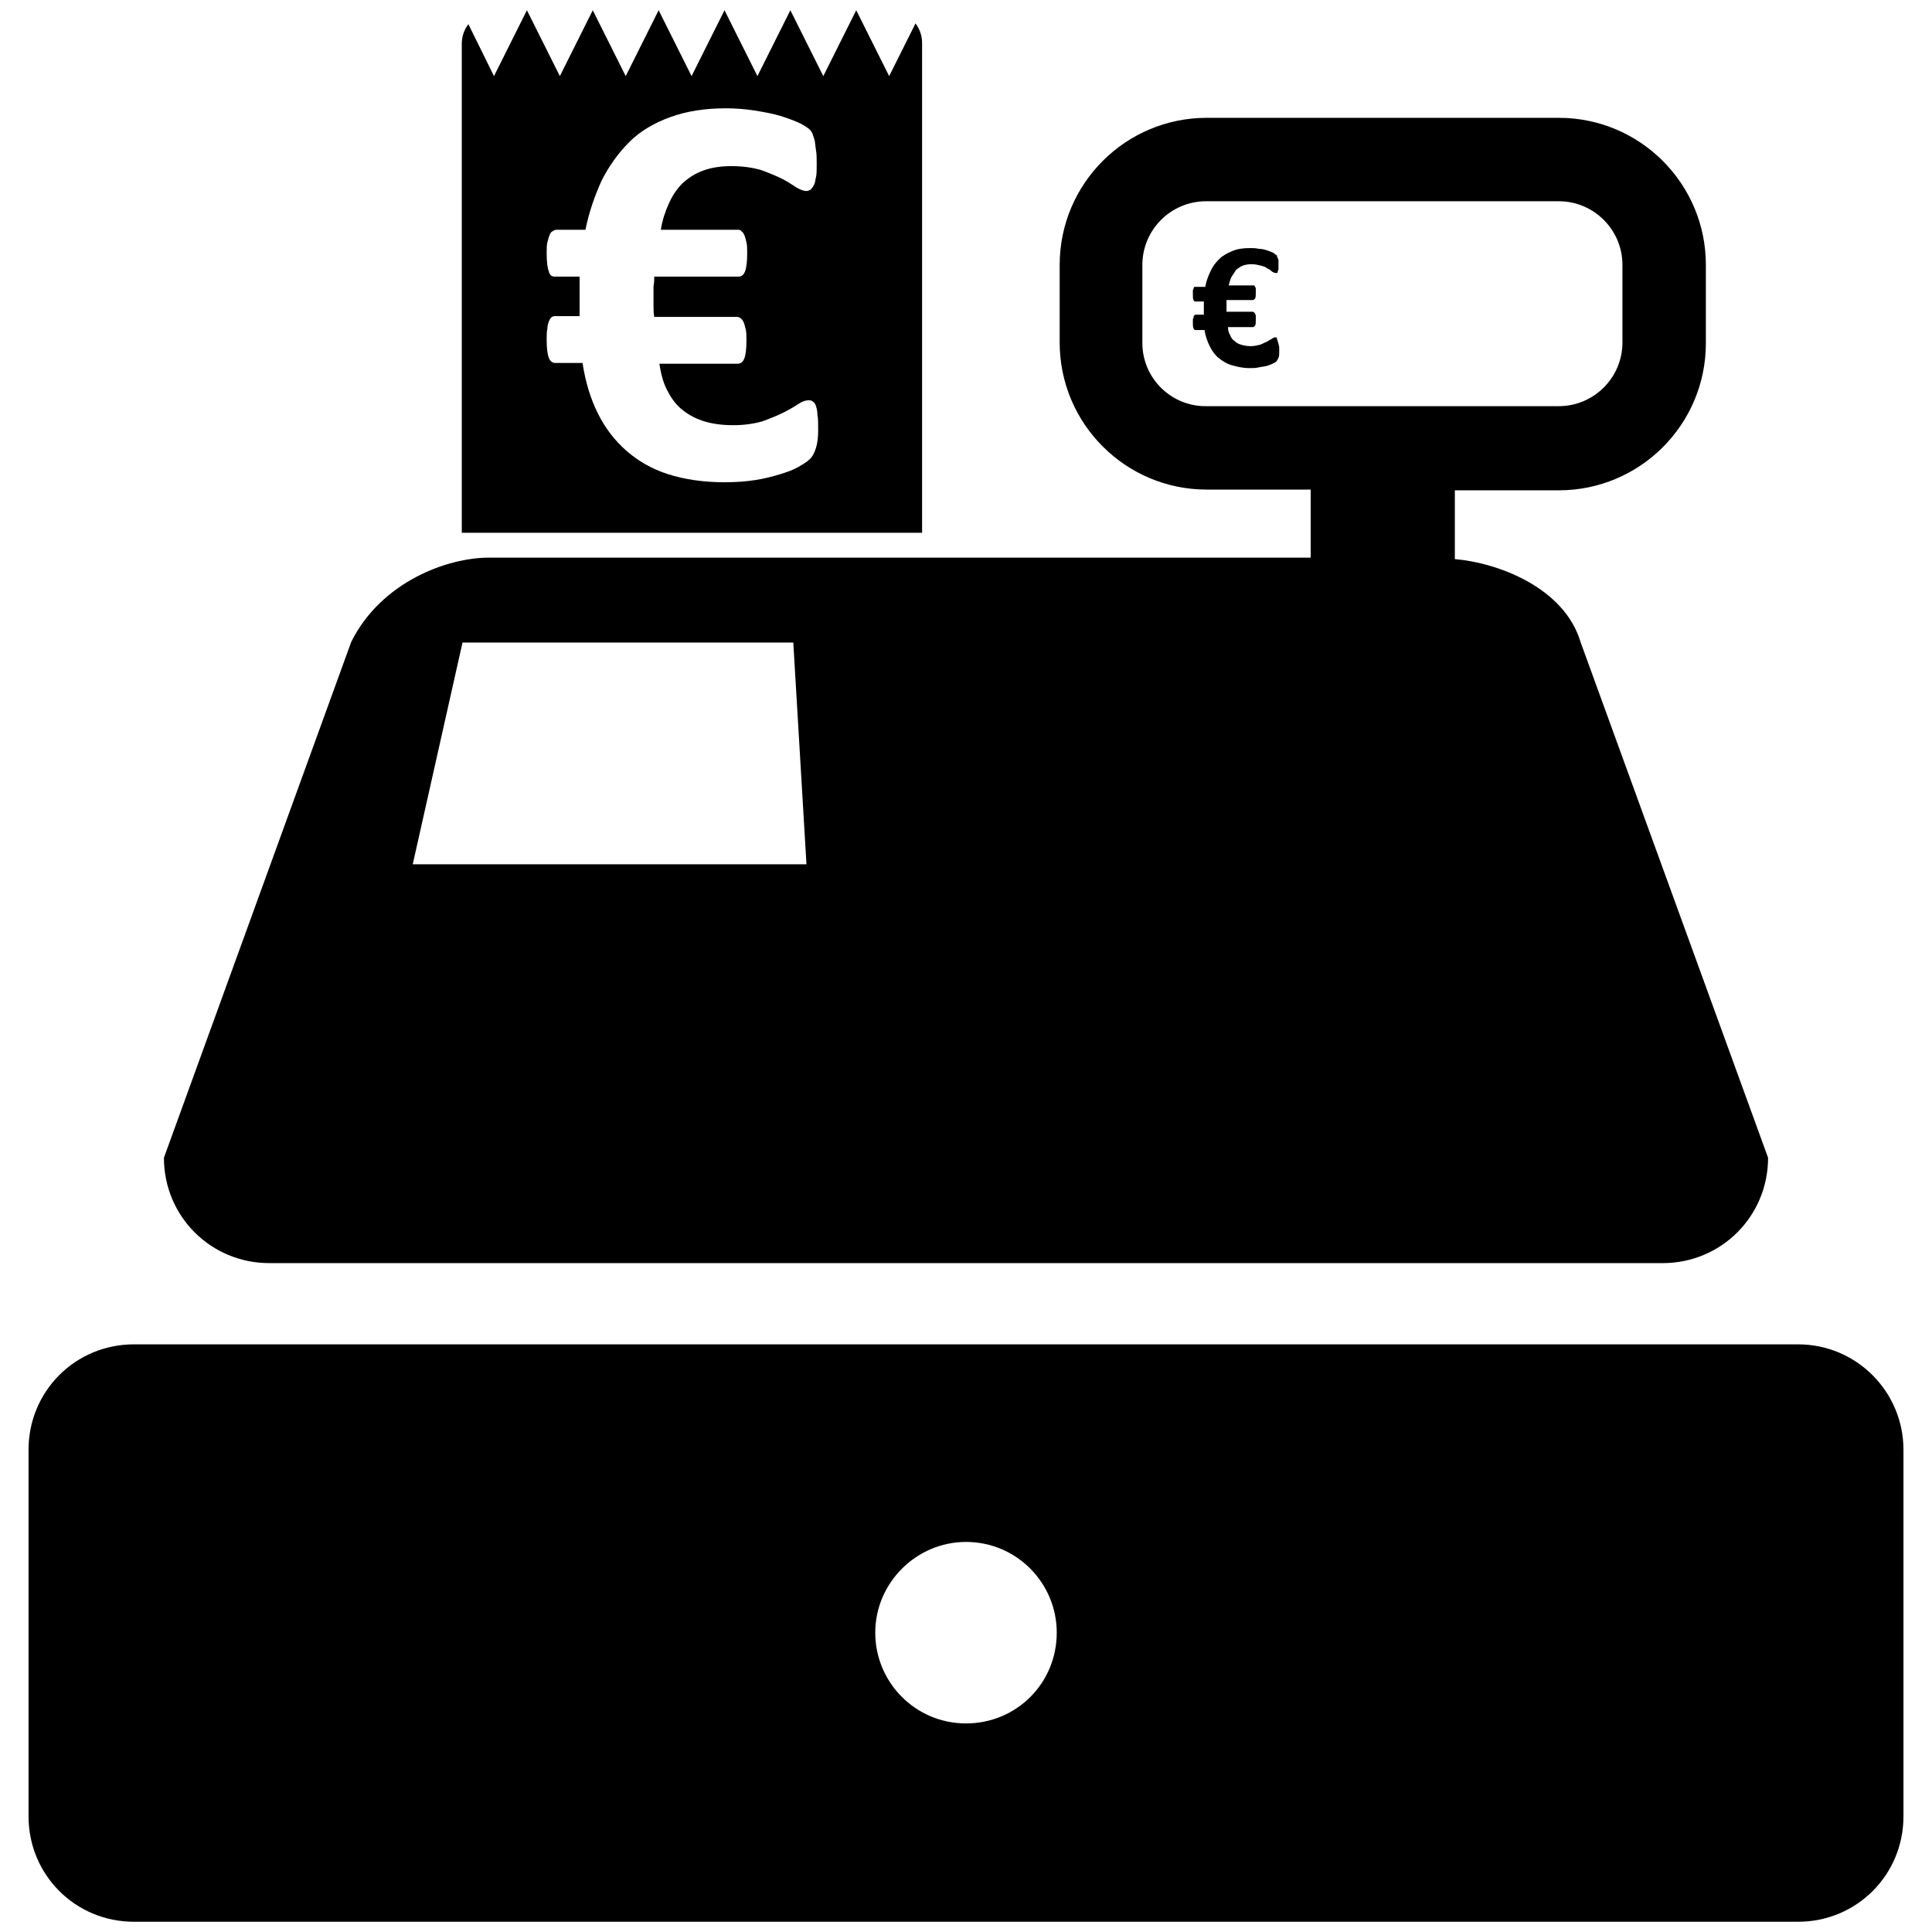
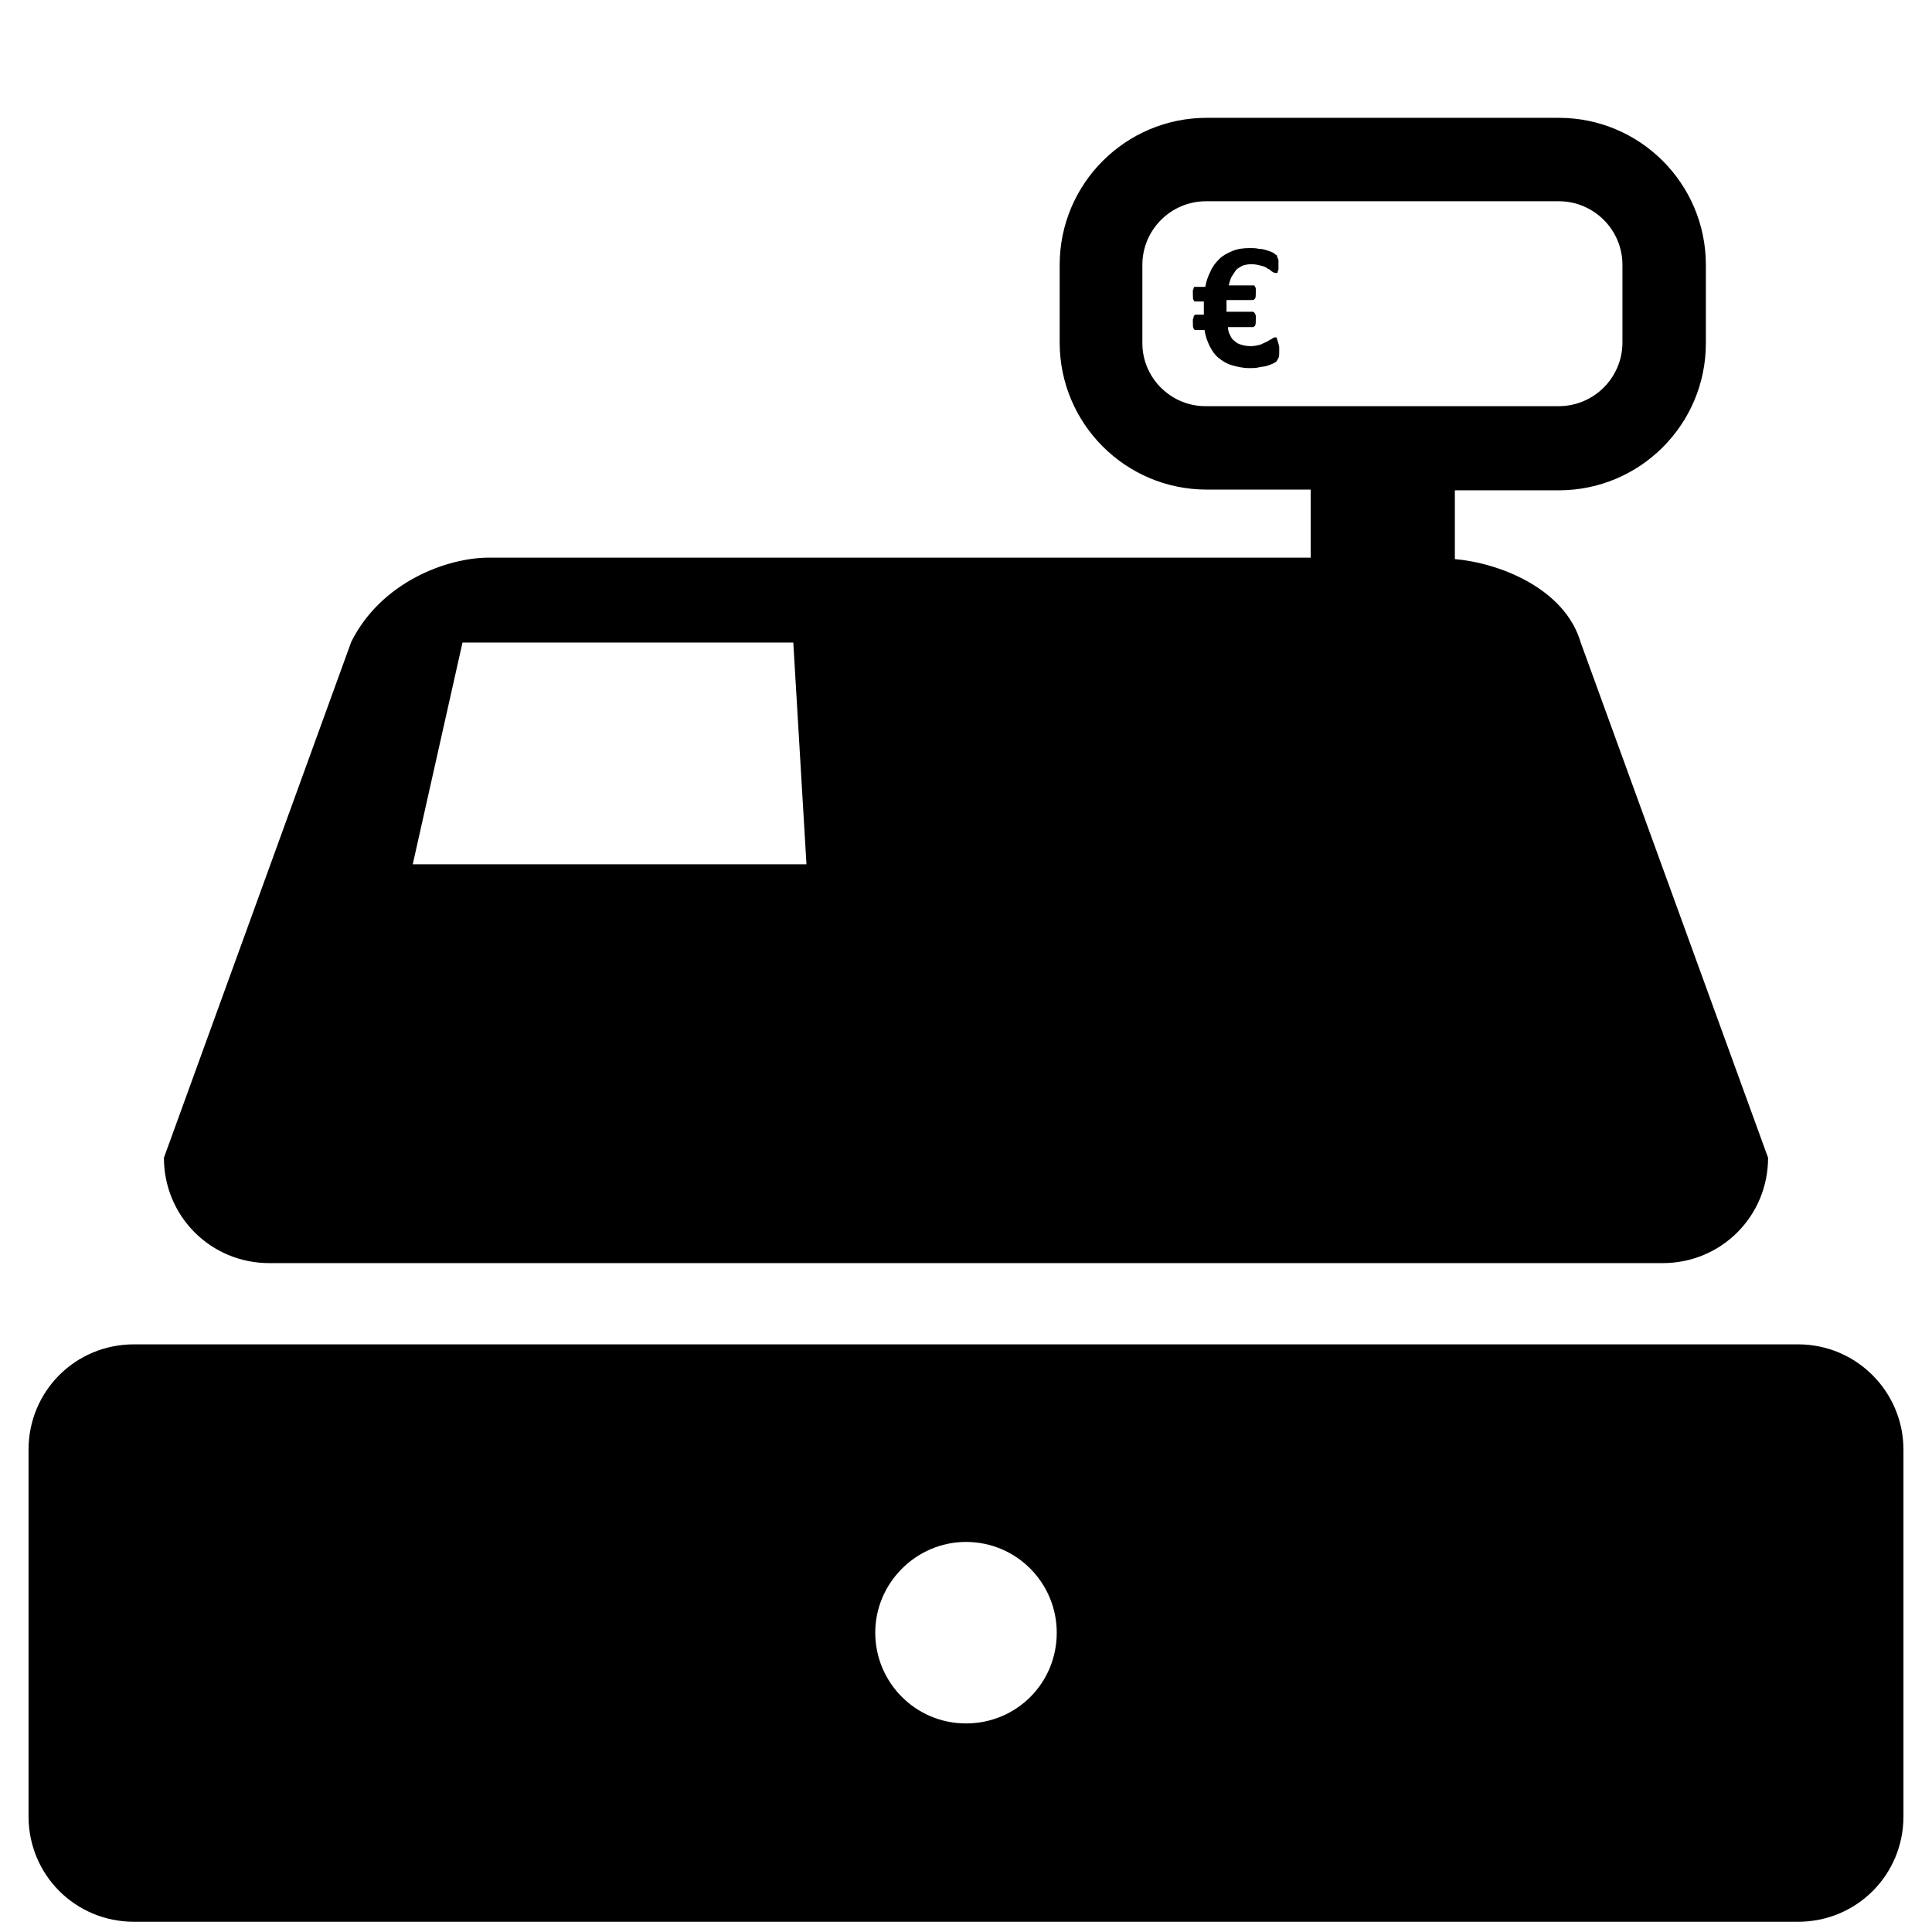
<svg xmlns="http://www.w3.org/2000/svg" version="1.1" id="Layer_1" x="0px" y="0px" viewBox="0 0 264 264" style="enable-background:new 0 0 264 264;" xml:space="preserve">
  <style type="text/css">
	.st0{fill-rule:evenodd;clip-rule:evenodd;}
</style>
  <g>
-     <path class="st0" d="M126,5.9c0-1-0.3-1.9-0.9-2.7l-3.6,7.2l-4.5-9l-4.5,9l-4.5-9l-4.5,9l-4.5-9l-4.5,9l-4.5-9l-4.5,9l-4.5-9   l-4.5,9l-4.5-9l-4.5,9L64,3.3C63.4,4.1,63.1,5,63.1,6v66.8H126V5.9z M111.5,61.2c-0.2,0.7-0.5,1.2-0.8,1.5   c-0.4,0.4-0.9,0.7-1.6,1.1c-0.7,0.4-1.5,0.7-2.5,1s-2.1,0.6-3.4,0.8c-1.3,0.2-2.7,0.3-4.2,0.3c-2.9,0-5.5-0.4-7.7-1.1   s-4.1-1.8-5.7-3.2s-2.9-3.1-3.9-5.1s-1.7-4.3-2.1-6.9h-3.7c-0.4,0-0.7-0.2-0.9-0.7c-0.2-0.5-0.3-1.3-0.3-2.5c0-0.6,0-1.1,0.1-1.5   c0-0.4,0.1-0.7,0.2-1c0.1-0.2,0.2-0.4,0.3-0.5c0.1-0.1,0.3-0.2,0.5-0.2h3.4c0-0.4,0-0.8,0-1.2s0-0.8,0-1.3s0-1,0-1.5s0-1,0-1.4   h-3.4c-0.4,0-0.7-0.2-0.8-0.7c-0.2-0.5-0.3-1.3-0.3-2.5c0-0.6,0-1.1,0.1-1.5s0.2-0.7,0.3-1c0.1-0.2,0.2-0.4,0.4-0.5   c0.2-0.1,0.3-0.2,0.5-0.2h4c0.5-2.5,1.3-4.7,2.2-6.7c1-2,2.3-3.8,3.8-5.3s3.4-2.6,5.6-3.4c2.2-0.8,4.7-1.2,7.6-1.2   c1.3,0,2.6,0.1,3.9,0.3c1.2,0.2,2.4,0.4,3.4,0.7s1.8,0.6,2.5,0.9c0.7,0.3,1.1,0.6,1.4,0.8c0.3,0.2,0.5,0.5,0.6,0.7   c0.1,0.3,0.2,0.6,0.3,0.9c0.1,0.4,0.1,0.8,0.2,1.4c0.1,0.5,0.1,1.2,0.1,2c0,0.7,0,1.3-0.1,1.7c-0.1,0.4-0.1,0.8-0.3,1.1   c-0.1,0.3-0.3,0.4-0.4,0.6c-0.2,0.1-0.4,0.2-0.6,0.2c-0.4,0-0.9-0.2-1.4-0.5c-0.6-0.4-1.2-0.8-2-1.2c-0.8-0.4-1.8-0.8-2.9-1.2   c-1.1-0.3-2.4-0.5-4-0.5c-1.4,0-2.7,0.2-3.8,0.6c-1.1,0.4-2,1-2.8,1.7c-0.8,0.8-1.4,1.7-1.9,2.8c-0.5,1.1-0.9,2.3-1.1,3.6h10.5   c0.2,0,0.4,0,0.5,0.2c0.2,0.1,0.3,0.3,0.4,0.5c0.1,0.2,0.2,0.6,0.3,1c0.1,0.4,0.1,0.9,0.1,1.5c0,1.2-0.1,2-0.3,2.5   c-0.2,0.5-0.5,0.7-0.9,0.7H89.4c0,0.4,0,0.8-0.1,1.3c0,0.4,0,0.9,0,1.4s0,0.9,0,1.4c0,0.4,0,0.9,0.1,1.4h11.3   c0.2,0,0.4,0.1,0.5,0.2c0.2,0.1,0.3,0.3,0.4,0.5s0.2,0.6,0.3,1c0.1,0.4,0.1,0.9,0.1,1.5c0,1.2-0.1,2-0.3,2.5   c-0.2,0.5-0.5,0.7-0.9,0.7H90.1c0.2,1.3,0.5,2.5,1,3.5s1.1,1.9,1.9,2.6c0.8,0.7,1.8,1.3,3,1.7s2.6,0.6,4.2,0.6   c1.5,0,2.8-0.2,3.9-0.5c1.1-0.4,2.1-0.8,2.9-1.2s1.5-0.8,2.1-1.2s1-0.5,1.4-0.5c0.2,0,0.4,0,0.6,0.2c0.2,0.1,0.3,0.3,0.4,0.6   s0.2,0.7,0.2,1.2c0.1,0.5,0.1,1.2,0.1,2.1C111.8,59.7,111.7,60.6,111.5,61.2z" />
    <path class="st0" d="M174.5,46.3c0-0.1-0.1-0.2-0.1-0.2c-0.1,0-0.1,0-0.2,0c-0.1,0-0.3,0.1-0.4,0.2c-0.2,0.1-0.4,0.2-0.7,0.4   c-0.3,0.1-0.6,0.3-0.9,0.4c-0.4,0.1-0.8,0.2-1.3,0.2s-1-0.1-1.3-0.2c-0.4-0.1-0.7-0.3-0.9-0.5c-0.3-0.2-0.5-0.5-0.6-0.8   c-0.2-0.3-0.3-0.7-0.3-1.1h3.4c0.1,0,0.2-0.1,0.3-0.2c0.1-0.2,0.1-0.4,0.1-0.8c0-0.2,0-0.3,0-0.5c0-0.1,0-0.2-0.1-0.3   c0-0.1-0.1-0.1-0.1-0.2c-0.1,0-0.1-0.1-0.2-0.1h-3.6c0-0.2,0-0.3,0-0.4c0-0.1,0-0.3,0-0.4c0-0.2,0-0.3,0-0.4c0-0.1,0-0.3,0-0.4h3.6   c0.1,0,0.2-0.1,0.3-0.2c0.1-0.2,0.1-0.4,0.1-0.8c0-0.2,0-0.4,0-0.5s0-0.2-0.1-0.3c0-0.1-0.1-0.1-0.1-0.2c-0.1,0-0.1,0-0.2,0h-3.3   c0.1-0.4,0.2-0.8,0.4-1.2c0.2-0.3,0.4-0.6,0.6-0.9c0.2-0.2,0.5-0.4,0.9-0.6c0.3-0.1,0.7-0.2,1.2-0.2s0.9,0.1,1.3,0.2   c0.4,0.1,0.7,0.2,0.9,0.4c0.3,0.1,0.5,0.3,0.6,0.4c0.2,0.1,0.3,0.2,0.5,0.2c0.1,0,0.1,0,0.2,0c0.1,0,0.1-0.1,0.1-0.2   c0-0.1,0.1-0.2,0.1-0.3s0-0.3,0-0.5c0-0.3,0-0.5,0-0.6c0-0.2,0-0.3-0.1-0.4c0-0.1-0.1-0.2-0.1-0.3s-0.1-0.2-0.2-0.2   c-0.1-0.1-0.2-0.2-0.4-0.3s-0.5-0.2-0.8-0.3S172.4,34,172,34c-0.4-0.1-0.8-0.1-1.2-0.1c-0.9,0-1.7,0.1-2.4,0.4   c-0.7,0.3-1.3,0.6-1.8,1.1s-0.9,1-1.2,1.7c-0.3,0.6-0.6,1.4-0.7,2.1h-1.3c-0.1,0-0.1,0-0.2,0c0,0-0.1,0.1-0.1,0.2   c0,0.1-0.1,0.2-0.1,0.3s0,0.3,0,0.5c0,0.4,0,0.7,0.1,0.8c0.1,0.2,0.1,0.2,0.3,0.2h1.1c0,0.1,0,0.3,0,0.5s0,0.3,0,0.5   c0,0.1,0,0.3,0,0.4c0,0.1,0,0.3,0,0.4h-1.1c-0.1,0-0.1,0-0.2,0.1c0,0-0.1,0.1-0.1,0.2c0,0.1,0,0.2-0.1,0.3c0,0.1,0,0.3,0,0.5   c0,0.4,0,0.6,0.1,0.8s0.2,0.2,0.3,0.2h1.2c0.1,0.8,0.4,1.6,0.7,2.2c0.3,0.6,0.7,1.2,1.2,1.6c0.5,0.4,1.1,0.8,1.8,1s1.5,0.4,2.4,0.4   c0.5,0,0.9,0,1.3-0.1c0.4-0.1,0.8-0.1,1.1-0.2c0.3-0.1,0.6-0.2,0.8-0.3s0.4-0.2,0.5-0.3s0.2-0.3,0.3-0.5s0.1-0.5,0.1-0.8   s0-0.5,0-0.7C174.6,46.5,174.5,46.4,174.5,46.3z" />
    <path class="st0" d="M245.7,183.7H18.3c-8,0-14.4,6.4-14.4,14.4v50.1c0,8,6.4,14.4,14.4,14.4h227.4c8,0,14.4-6.4,14.4-14.4v-50.1   C260.1,190.2,253.7,183.7,245.7,183.7z M132,235.5c-6.9,0-12.4-5.6-12.4-12.4c0-6.8,5.6-12.4,12.4-12.4c6.9,0,12.4,5.6,12.4,12.4   C144.4,230,138.9,235.5,132,235.5z" />
    <path class="st0" d="M36.8,172.6h190.4c8,0,14.4-6.4,14.4-14.4L216,87.8c-2.2-7.5-11.3-10.9-17.2-11.4V67H213   c11.1,0,20.1-9,20.1-20.1V36.2c0-11.1-9-20.1-20.1-20.1h-48.1c-11.1,0-20.1,9-20.1,20.1v10.6c0,11.1,9,20.1,20.1,20.1h14.2v9.3   H66.8c-5.7,0-14.7,3.3-18.8,11.5l-25.6,70.5C22.4,166.2,28.8,172.6,36.8,172.6z M156.1,46.9V36.2c0-4.8,3.9-8.7,8.7-8.7H213   c4.8,0,8.7,3.9,8.7,8.7v10.6c0,4.8-3.9,8.7-8.7,8.7h-48.1C160.1,55.6,156.1,51.7,156.1,46.9z M63.2,87.8h45.2l1.8,30.3H56.4   L63.2,87.8z" />
  </g>
</svg>